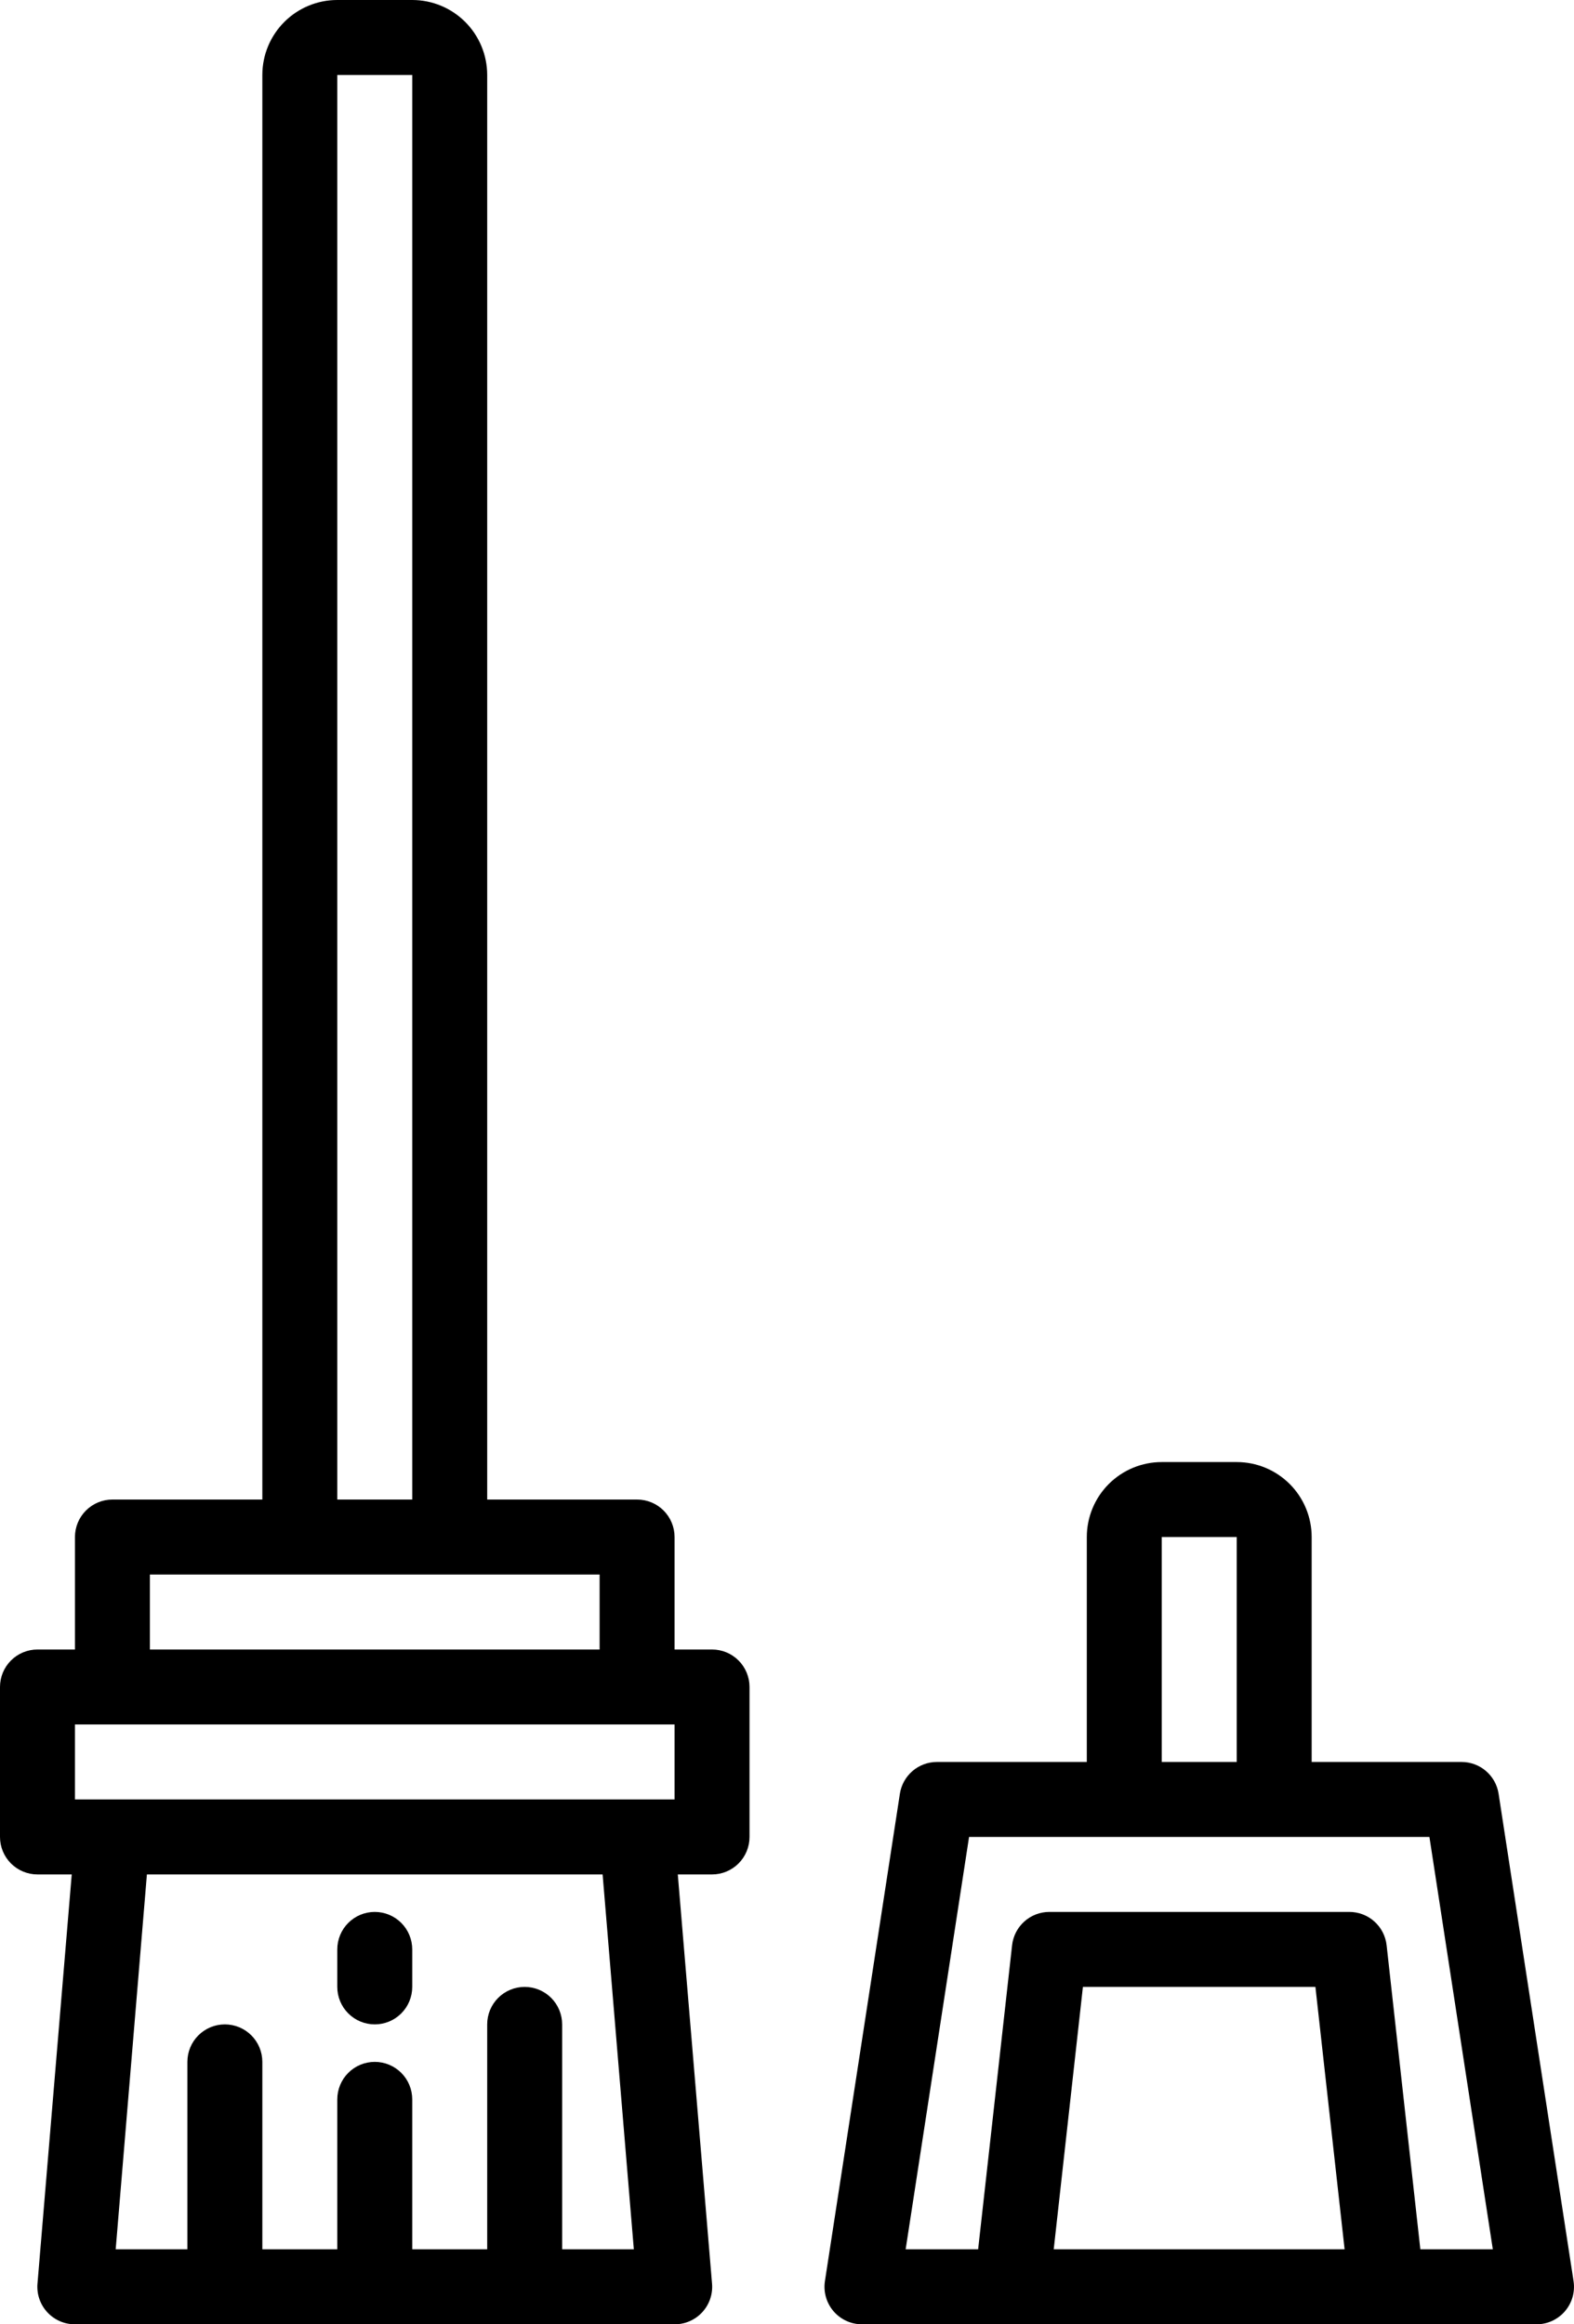
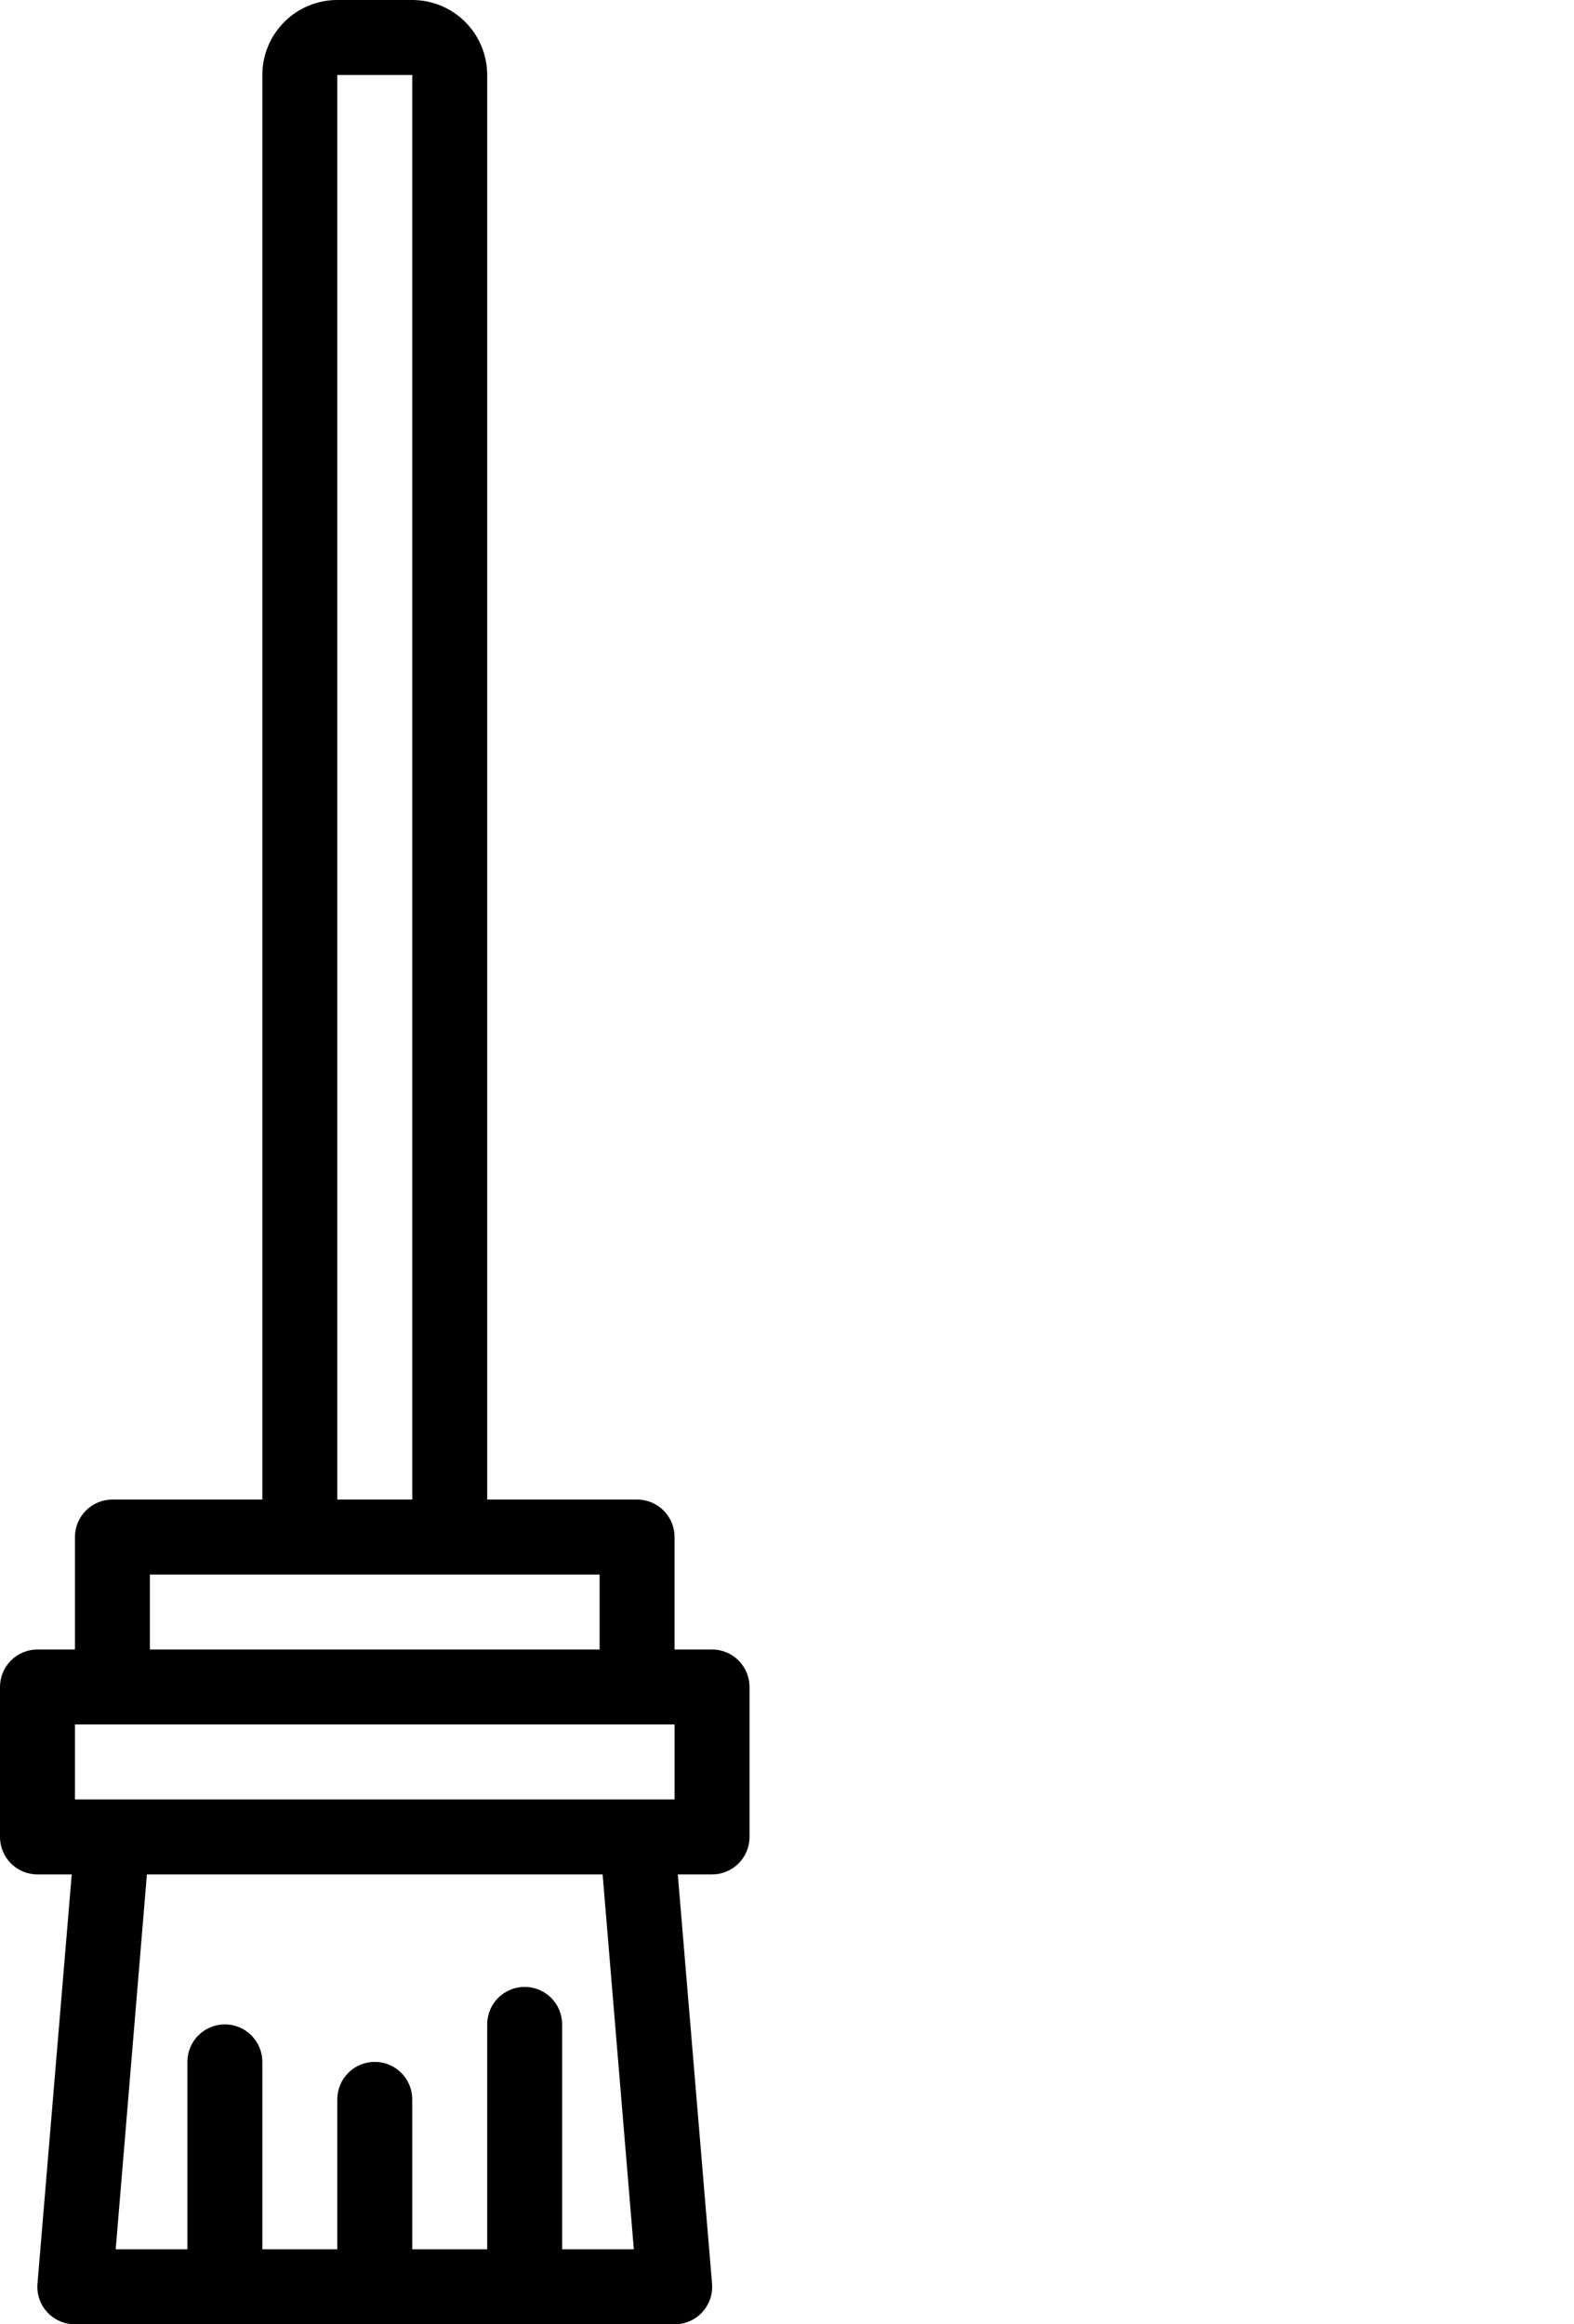
<svg xmlns="http://www.w3.org/2000/svg" width="336" height="496" viewBox="0 0 336 496" fill="none">
-   <path d="M152 352H144V328C144 325.878 143.157 323.843 141.657 322.343C140.157 320.843 138.122 320 136 320H104V16C104 11.757 102.314 7.687 99.314 4.686C96.313 1.686 92.243 0 88 0H72C67.757 0 63.687 1.686 60.686 4.686C57.686 7.687 56 11.757 56 16V320H24C21.878 320 19.843 320.843 18.343 322.343C16.843 323.843 16 325.878 16 328V352H8C5.878 352 3.843 352.843 2.343 354.343C0.843 355.843 0 357.878 0 360V392C0 394.122 0.843 396.157 2.343 397.657C3.843 399.157 5.878 400 8 400H15.312L8 487.336C7.908 488.441 8.047 489.553 8.407 490.602C8.768 491.65 9.343 492.612 10.095 493.427C10.847 494.242 11.76 494.891 12.777 495.334C13.794 495.777 14.891 496.004 16 496H144C145.109 496.004 146.206 495.777 147.223 495.334C148.24 494.891 149.153 494.242 149.905 493.427C150.657 492.612 151.232 491.65 151.593 490.602C151.953 489.553 152.092 488.441 152 487.336L144.688 400H152C154.122 400 156.157 399.157 157.657 397.657C159.157 396.157 160 394.122 160 392V360C160 357.878 159.157 355.843 157.657 354.343C156.157 352.843 154.122 352 152 352ZM72 16H88V320H72V16ZM32 336H128V352H32V336ZM16 368H144V384H16V368ZM135.304 480H120V432C120 429.878 119.157 427.843 117.657 426.343C116.157 424.843 114.122 424 112 424C109.878 424 107.843 424.843 106.343 426.343C104.843 427.843 104 429.878 104 432V480H88V448C88 445.878 87.157 443.843 85.657 442.343C84.157 440.843 82.122 440 80 440C77.878 440 75.843 440.843 74.343 442.343C72.843 443.843 72 445.878 72 448V480H56V440C56 437.878 55.157 435.843 53.657 434.343C52.157 432.843 50.122 432 48 432C45.878 432 43.843 432.843 42.343 434.343C40.843 435.843 40 437.878 40 440V480H24.696L31.36 400H128.64L135.304 480Z" fill="black" />
-   <path d="M80 432C82.122 432 84.157 431.157 85.657 429.657C87.157 428.157 88 426.122 88 424V416C88 413.878 87.157 411.843 85.657 410.343C84.157 408.843 82.122 408 80 408C77.878 408 75.843 408.843 74.343 410.343C72.843 411.843 72 413.878 72 416V424C72 426.122 72.843 428.157 74.343 429.657C75.843 431.157 77.878 432 80 432Z" fill="black" />
-   <path d="M319.904 382.784C319.614 380.896 318.657 379.174 317.207 377.929C315.758 376.685 313.91 376.001 312 376H280V328C280 323.757 278.314 319.687 275.314 316.686C272.313 313.686 268.243 312 264 312H248C243.757 312 239.687 313.686 236.686 316.686C233.686 319.687 232 323.757 232 328V376H200C198.09 376.001 196.242 376.685 194.793 377.929C193.343 379.174 192.386 380.896 192.096 382.784L176.096 486.784C175.921 487.924 175.994 489.088 176.311 490.197C176.627 491.305 177.18 492.333 177.93 493.208C178.681 494.083 179.612 494.786 180.66 495.268C181.707 495.75 182.847 496 184 496H328C329.153 496 330.293 495.75 331.34 495.268C332.388 494.786 333.319 494.083 334.07 493.208C334.82 492.333 335.373 491.305 335.689 490.197C336.006 489.088 336.079 487.924 335.904 486.784L319.904 382.784ZM248 328H264V376H248V328ZM224.936 480L231.168 424H280.8L287.032 480H224.936ZM303.2 480L296 415.12C295.782 413.154 294.845 411.339 293.367 410.024C291.89 408.709 289.978 407.988 288 408H224C222.031 408 220.13 408.726 218.663 410.04C217.196 411.354 216.265 413.162 216.048 415.12L208.8 480H193.328L206.864 392H305.136L318.672 480H303.2Z" fill="black" />
+   <path d="M152 352H144V328C144 325.878 143.157 323.843 141.657 322.343C140.157 320.843 138.122 320 136 320H104V16C104 11.757 102.314 7.687 99.314 4.686C96.313 1.686 92.243 0 88 0H72C67.757 0 63.687 1.686 60.686 4.686C57.686 7.687 56 11.757 56 16V320H24C21.878 320 19.843 320.843 18.343 322.343C16.843 323.843 16 325.878 16 328V352H8C5.878 352 3.843 352.843 2.343 354.343C0.843 355.843 0 357.878 0 360V392C0 394.122 0.843 396.157 2.343 397.657C3.843 399.157 5.878 400 8 400H15.312L8 487.336C7.908 488.441 8.047 489.553 8.407 490.602C8.768 491.65 9.343 492.612 10.095 493.427C10.847 494.242 11.76 494.891 12.777 495.334C13.794 495.777 14.891 496.004 16 496H144C145.109 496.004 146.206 495.777 147.223 495.334C148.24 494.891 149.153 494.242 149.905 493.427C150.657 492.612 151.232 491.65 151.593 490.602C151.953 489.553 152.092 488.441 152 487.336L144.688 400H152C154.122 400 156.157 399.157 157.657 397.657C159.157 396.157 160 394.122 160 392V360C160 357.878 159.157 355.843 157.657 354.343C156.157 352.843 154.122 352 152 352ZM72 16H88V320H72V16ZM32 336H128V352H32V336M16 368H144V384H16V368ZM135.304 480H120V432C120 429.878 119.157 427.843 117.657 426.343C116.157 424.843 114.122 424 112 424C109.878 424 107.843 424.843 106.343 426.343C104.843 427.843 104 429.878 104 432V480H88V448C88 445.878 87.157 443.843 85.657 442.343C84.157 440.843 82.122 440 80 440C77.878 440 75.843 440.843 74.343 442.343C72.843 443.843 72 445.878 72 448V480H56V440C56 437.878 55.157 435.843 53.657 434.343C52.157 432.843 50.122 432 48 432C45.878 432 43.843 432.843 42.343 434.343C40.843 435.843 40 437.878 40 440V480H24.696L31.36 400H128.64L135.304 480Z" fill="black" />
</svg>